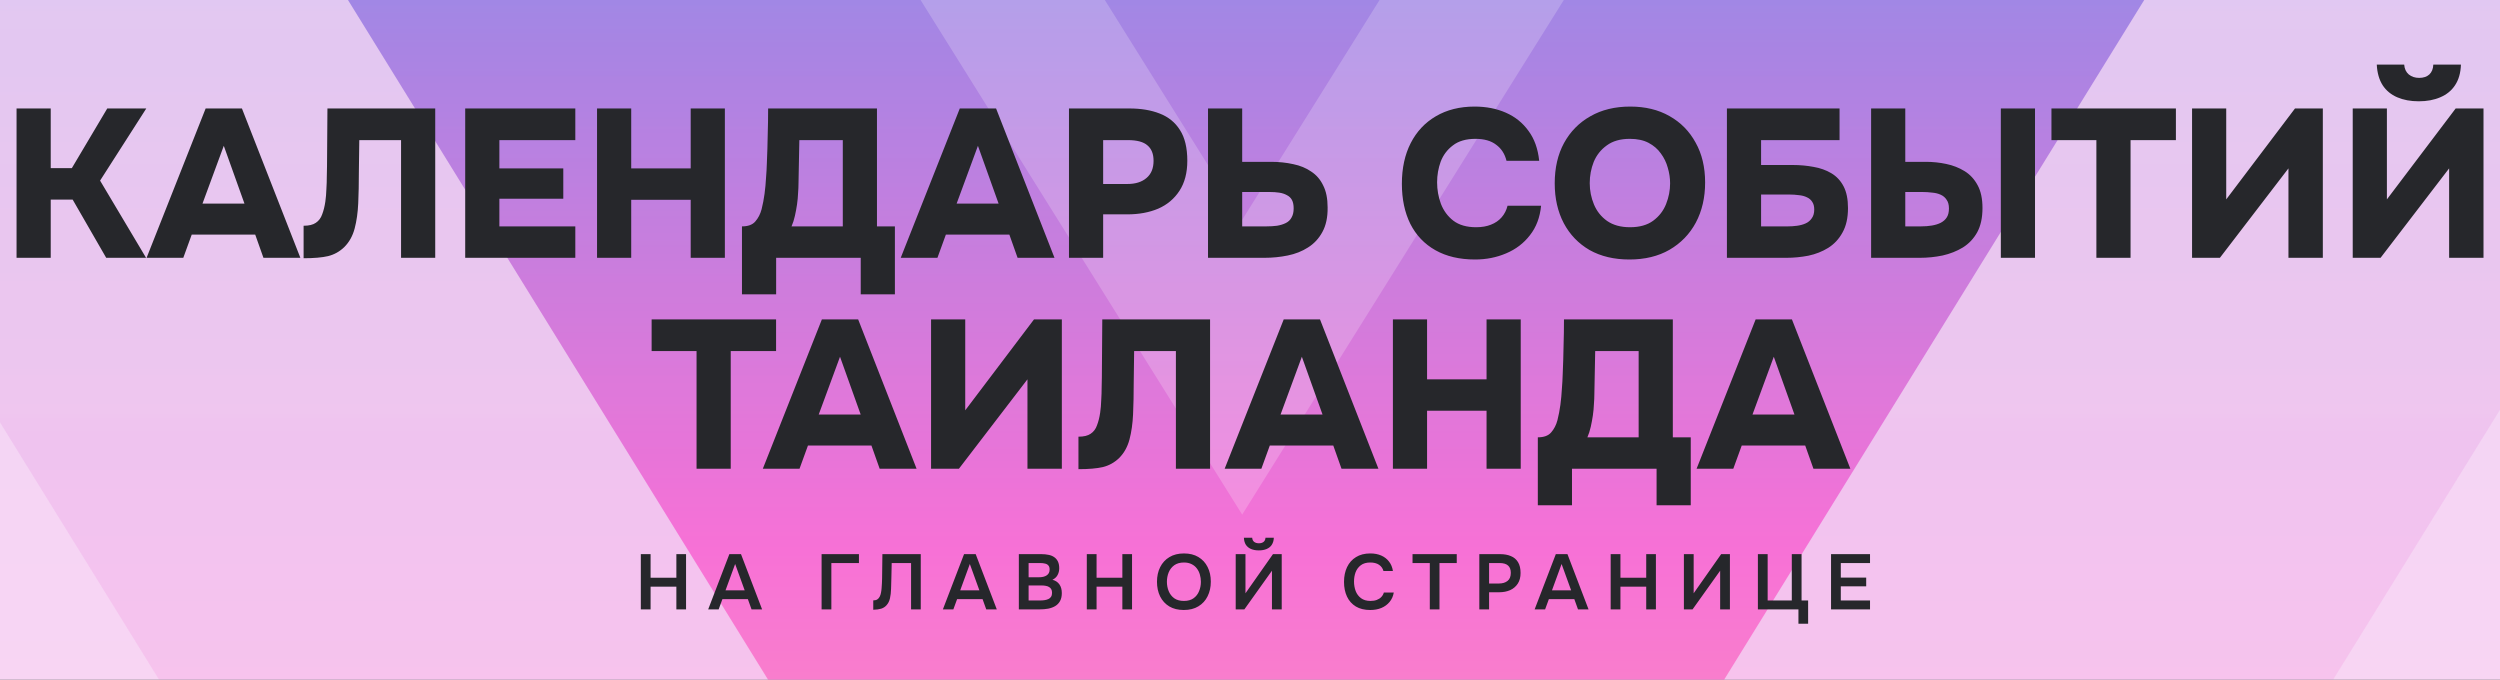
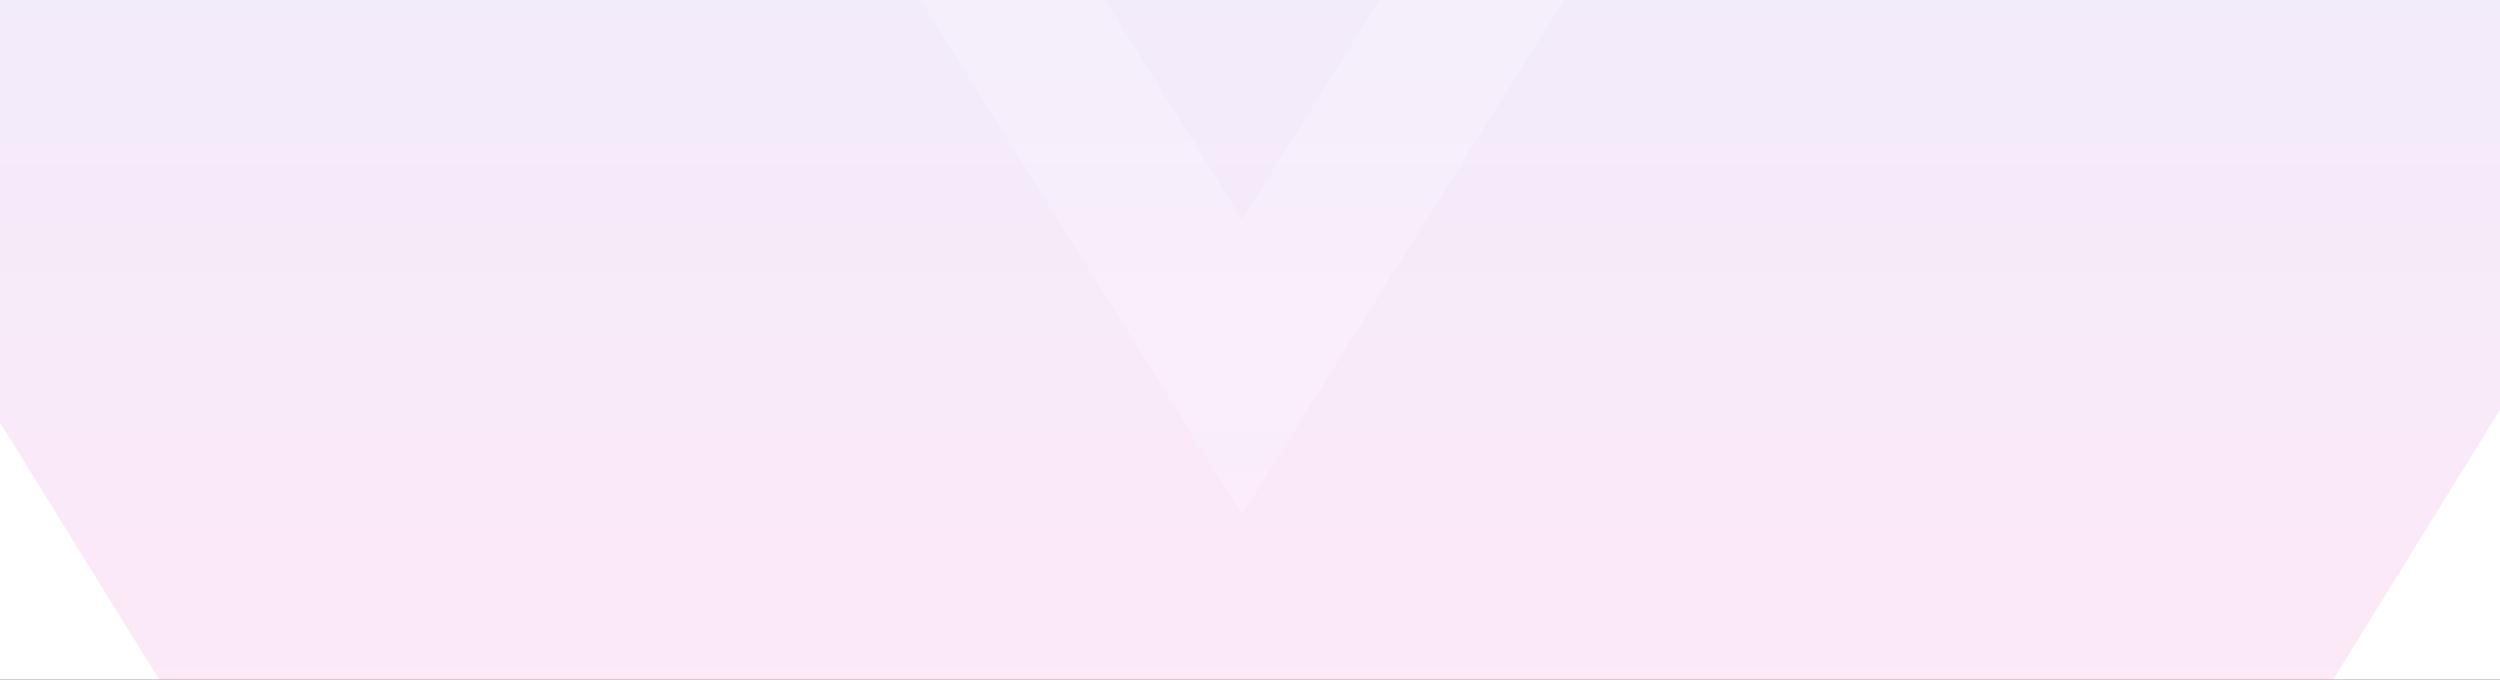
<svg xmlns="http://www.w3.org/2000/svg" width="320" height="87" viewBox="0 0 320 87" fill="none">
  <rect x="0" y="0" width="320" height="87" fill="#333333" stroke="none" />
  <g clip-path="url(#clip0_584_737)">
    <rect width="320" height="87" fill="white" />
-     <path opacity="0.1" d="M159.5 527L-294 -205H613L159.5 527Z" fill="url(#paint0_linear_584_737)" />
-     <path opacity="0.1" d="M159.5 423L-195 -149H514L159.5 423Z" fill="url(#paint1_linear_584_737)" />
    <path opacity="0.1" d="M159.5 312L-86 -85H405L159.5 312Z" fill="url(#paint2_linear_584_737)" />
-     <path opacity="0.5" d="M159.5 186L26 -30H293L159.5 186Z" fill="url(#paint3_linear_584_737)" />
    <path opacity="0.2" d="M159 47L114 -25H204L159 47Z" stroke="white" stroke-width="20" />
-     <path d="M2.119 33V13.884H6.493V21.525H9.193L13.729 13.884H18.724L12.811 23.118L18.697 33H13.594L9.301 25.548H6.493V33H2.119ZM18.763 33L26.323 13.884H30.967L38.446 33H33.721L32.668 30.03H24.541L23.461 33H18.763ZM25.918 26.061H31.291L28.645 18.663L25.918 26.061ZM38.861 33.054V28.896C39.545 28.896 40.067 28.77 40.427 28.518C40.805 28.266 41.075 27.906 41.237 27.438C41.417 26.97 41.552 26.43 41.642 25.818C41.714 25.314 41.759 24.783 41.777 24.225C41.813 23.649 41.831 23.109 41.831 22.605C41.849 22.083 41.858 21.642 41.858 21.282L41.912 13.884H55.709V33H51.335V17.934H45.989L45.935 22.065C45.935 23.469 45.908 24.783 45.854 26.007C45.8 27.213 45.647 28.293 45.395 29.247C45.143 30.201 44.702 30.993 44.072 31.623C43.478 32.199 42.785 32.586 41.993 32.784C41.219 32.964 40.175 33.054 38.861 33.054ZM59.546 33V13.884H73.64V17.934H63.92V21.552H72.101V25.44H63.92V28.977H73.64V33H59.546ZM76.421 33V13.884H80.795V21.552H88.409V13.884H92.783V33H88.409V25.575H80.795V33H76.421ZM94.972 37.671V28.977C95.746 28.977 96.313 28.77 96.673 28.356C97.051 27.924 97.321 27.402 97.483 26.79C97.645 26.142 97.771 25.485 97.861 24.819C97.951 24.135 98.014 23.46 98.05 22.794C98.104 22.128 98.14 21.489 98.158 20.877C98.212 19.635 98.248 18.447 98.266 17.313C98.302 16.161 98.32 15.018 98.32 13.884H112.252V28.977H114.547V37.671H110.173V33H99.346V37.671H94.972ZM101.317 28.977H107.878V17.934H102.316L102.208 23.496C102.208 23.838 102.19 24.243 102.154 24.711C102.136 25.179 102.091 25.665 102.019 26.169C101.947 26.655 101.857 27.141 101.749 27.627C101.641 28.113 101.497 28.563 101.317 28.977ZM115.293 33L122.853 13.884H127.497L134.976 33H130.251L129.198 30.03H121.071L119.991 33H115.293ZM122.448 26.061H127.821L125.175 18.663L122.448 26.061ZM136.829 33V13.884H144.578C146.054 13.884 147.341 14.1 148.439 14.532C149.555 14.964 150.419 15.666 151.031 16.638C151.661 17.61 151.976 18.924 151.976 20.58C151.976 22.11 151.643 23.388 150.977 24.414C150.311 25.44 149.402 26.205 148.25 26.709C147.098 27.195 145.784 27.438 144.308 27.438H141.203V33H136.829ZM141.203 23.55H144.308C145.334 23.55 146.144 23.298 146.738 22.794C147.35 22.29 147.656 21.552 147.656 20.58C147.656 19.698 147.395 19.041 146.873 18.609C146.369 18.159 145.532 17.934 144.362 17.934H141.203V23.55ZM154.626 33V13.884H159V20.715H162.699C163.707 20.715 164.652 20.814 165.534 21.012C166.416 21.192 167.181 21.507 167.829 21.957C168.495 22.389 169.008 22.983 169.368 23.739C169.746 24.477 169.935 25.413 169.935 26.547C169.953 27.807 169.728 28.86 169.26 29.706C168.81 30.534 168.198 31.191 167.424 31.677C166.668 32.163 165.804 32.505 164.832 32.703C163.86 32.901 162.87 33 161.862 33H154.626ZM159 28.977H162.078C162.582 28.977 163.041 28.95 163.455 28.896C163.887 28.824 164.265 28.707 164.589 28.545C164.913 28.383 165.156 28.149 165.318 27.843C165.498 27.537 165.588 27.15 165.588 26.682C165.588 26.232 165.516 25.872 165.372 25.602C165.228 25.332 165.012 25.125 164.724 24.981C164.436 24.819 164.103 24.711 163.725 24.657C163.365 24.603 162.96 24.576 162.51 24.576H159V28.977ZM188.809 33.216C186.829 33.216 185.137 32.82 183.733 32.028C182.329 31.236 181.258 30.111 180.52 28.653C179.8 27.195 179.44 25.485 179.44 23.523C179.44 21.525 179.818 19.788 180.574 18.312C181.33 16.836 182.401 15.693 183.787 14.883C185.191 14.055 186.847 13.641 188.755 13.641C190.231 13.641 191.563 13.902 192.751 14.424C193.939 14.946 194.902 15.72 195.64 16.746C196.396 17.754 196.855 19.032 197.017 20.58H192.832C192.616 19.698 192.175 19.014 191.509 18.528C190.861 18.024 189.979 17.772 188.863 17.772C187.657 17.772 186.694 18.051 185.974 18.609C185.254 19.149 184.732 19.842 184.408 20.688C184.102 21.534 183.949 22.416 183.949 23.334C183.949 24.288 184.111 25.206 184.435 26.088C184.777 26.97 185.308 27.69 186.028 28.248C186.766 28.806 187.738 29.085 188.944 29.085C189.664 29.085 190.294 28.977 190.834 28.761C191.392 28.545 191.851 28.23 192.211 27.816C192.571 27.402 192.823 26.907 192.967 26.331H197.26C197.116 27.825 196.639 29.085 195.829 30.111C195.037 31.137 194.02 31.911 192.778 32.433C191.554 32.955 190.231 33.216 188.809 33.216ZM208.562 33.216C206.6 33.216 204.899 32.811 203.459 32.001C202.037 31.173 200.939 30.03 200.165 28.572C199.391 27.096 199.004 25.395 199.004 23.469C199.004 21.489 199.4 19.77 200.192 18.312C201.002 16.836 202.127 15.693 203.567 14.883C205.007 14.055 206.708 13.641 208.67 13.641C210.596 13.641 212.27 14.046 213.692 14.856C215.132 15.666 216.248 16.8 217.04 18.258C217.85 19.698 218.255 21.399 218.255 23.361C218.255 25.287 217.859 26.997 217.067 28.491C216.275 29.967 215.15 31.128 213.692 31.974C212.252 32.802 210.542 33.216 208.562 33.216ZM208.643 29.085C209.867 29.085 210.857 28.806 211.613 28.248C212.369 27.69 212.918 26.979 213.26 26.115C213.602 25.251 213.773 24.369 213.773 23.469C213.773 22.803 213.674 22.137 213.476 21.471C213.296 20.805 212.999 20.193 212.585 19.635C212.189 19.077 211.667 18.627 211.019 18.285C210.371 17.943 209.57 17.772 208.616 17.772C207.41 17.772 206.429 18.051 205.673 18.609C204.917 19.149 204.359 19.851 203.999 20.715C203.657 21.579 203.486 22.488 203.486 23.442C203.486 24.396 203.666 25.305 204.026 26.169C204.386 27.033 204.944 27.735 205.7 28.275C206.474 28.815 207.455 29.085 208.643 29.085ZM221.045 33V13.884H235.463V17.934H225.419V21.12H229.469C230.405 21.12 231.296 21.201 232.142 21.363C232.988 21.507 233.744 21.777 234.41 22.173C235.076 22.569 235.598 23.127 235.976 23.847C236.354 24.567 236.543 25.494 236.543 26.628C236.543 27.888 236.309 28.932 235.841 29.76C235.391 30.588 234.779 31.245 234.005 31.731C233.249 32.199 232.403 32.532 231.467 32.73C230.531 32.91 229.595 33 228.659 33H221.045ZM225.419 28.977H228.848C229.244 28.977 229.64 28.95 230.036 28.896C230.432 28.842 230.792 28.743 231.116 28.599C231.44 28.455 231.701 28.239 231.899 27.951C232.115 27.663 232.223 27.285 232.223 26.817C232.223 26.403 232.133 26.07 231.953 25.818C231.791 25.566 231.566 25.377 231.278 25.251C230.99 25.107 230.648 25.017 230.252 24.981C229.874 24.927 229.469 24.9 229.037 24.9H225.419V28.977ZM239.502 33V13.884H243.876V20.715H246.522C247.404 20.715 248.268 20.805 249.114 20.985C249.978 21.165 250.761 21.471 251.463 21.903C252.165 22.335 252.723 22.938 253.137 23.712C253.551 24.468 253.758 25.44 253.758 26.628C253.758 27.87 253.533 28.905 253.083 29.733C252.633 30.543 252.021 31.191 251.247 31.677C250.473 32.145 249.609 32.487 248.655 32.703C247.701 32.901 246.729 33 245.739 33H239.502ZM243.876 28.977H245.874C246.378 28.977 246.846 28.941 247.278 28.869C247.71 28.797 248.088 28.68 248.412 28.518C248.754 28.338 249.015 28.104 249.195 27.816C249.375 27.528 249.465 27.15 249.465 26.682C249.465 26.214 249.366 25.845 249.168 25.575C248.988 25.287 248.736 25.071 248.412 24.927C248.106 24.783 247.746 24.693 247.332 24.657C246.918 24.603 246.495 24.576 246.063 24.576H243.876V28.977ZM256.107 33V13.884H260.481V33H256.107ZM268.337 33V17.934H262.586V13.884H278.516V17.934H272.711V33H268.337ZM280.583 33V13.884H284.957V25.521L293.759 13.884H297.323V33H292.922V21.552L284.147 33H280.583ZM301.149 33V13.884H305.523V25.521L314.325 13.884H317.889V33H313.488V21.552L304.713 33H301.149ZM309.6 12.966C308.556 12.966 307.638 12.795 306.846 12.453C306.054 12.111 305.433 11.598 304.983 10.914C304.533 10.212 304.281 9.33 304.227 8.268H307.737C307.773 8.808 307.971 9.231 308.331 9.537C308.691 9.825 309.132 9.969 309.654 9.969C310.194 9.969 310.626 9.825 310.95 9.537C311.274 9.231 311.445 8.808 311.463 8.268H315C314.964 9.33 314.712 10.212 314.244 10.914C313.794 11.598 313.164 12.111 312.354 12.453C311.562 12.795 310.644 12.966 309.6 12.966ZM89.159 60V44.934H83.408V40.884H99.338V44.934H93.533V60H89.159ZM97.64 60L105.2 40.884H109.844L117.323 60H112.598L111.545 57.03H103.418L102.338 60H97.64ZM104.795 53.061H110.168L107.522 45.663L104.795 53.061ZM119.176 60V40.884H123.55V52.521L132.352 40.884H135.916V60H131.515V48.552L122.74 60H119.176ZM138.041 60.054V55.896C138.725 55.896 139.247 55.77 139.607 55.518C139.985 55.266 140.255 54.906 140.417 54.438C140.597 53.97 140.732 53.43 140.822 52.818C140.894 52.314 140.939 51.783 140.957 51.225C140.993 50.649 141.011 50.109 141.011 49.605C141.029 49.083 141.038 48.642 141.038 48.282L141.092 40.884H154.889V60H150.515V44.934H145.169L145.115 49.065C145.115 50.469 145.088 51.783 145.034 53.007C144.98 54.213 144.827 55.293 144.575 56.247C144.323 57.201 143.882 57.993 143.252 58.623C142.658 59.199 141.965 59.586 141.173 59.784C140.399 59.964 139.355 60.054 138.041 60.054ZM156.756 60L164.316 40.884H168.96L176.439 60H171.714L170.661 57.03H162.534L161.454 60H156.756ZM163.911 53.061H169.284L166.638 45.663L163.911 53.061ZM178.291 60V40.884H182.665V48.552H190.279V40.884H194.653V60H190.279V52.575H182.665V60H178.291ZM196.841 64.671V55.977C197.615 55.977 198.182 55.77 198.542 55.356C198.92 54.924 199.19 54.402 199.352 53.79C199.514 53.142 199.64 52.485 199.73 51.819C199.82 51.135 199.883 50.46 199.919 49.794C199.973 49.128 200.009 48.489 200.027 47.877C200.081 46.635 200.117 45.447 200.135 44.313C200.171 43.161 200.189 42.018 200.189 40.884H214.121V55.977H216.416V64.671H212.042V60H201.215V64.671H196.841ZM203.186 55.977H209.747V44.934H204.185L204.077 50.496C204.077 50.838 204.059 51.243 204.023 51.711C204.005 52.179 203.96 52.665 203.888 53.169C203.816 53.655 203.726 54.141 203.618 54.627C203.51 55.113 203.366 55.563 203.186 55.977ZM217.163 60L224.723 40.884H229.367L236.846 60H232.121L231.068 57.03H222.941L221.861 60H217.163ZM224.318 53.061H229.691L227.045 45.663L224.318 53.061Z" fill="#26272B" />
-     <path d="M82.025 78V70.93H83.275V73.95H86.575V70.93H87.815V78H86.575V75.09H83.275V78H82.025ZM90.648 78L93.358 70.93H94.848L97.548 78H96.198L95.728 76.69H92.468L91.988 78H90.648ZM92.868 75.56H95.318L94.098 72.19L92.868 75.56ZM105.164 78V70.93H109.944V72.07H106.414V78H105.164ZM111.777 78.05V76.85C111.99 76.85 112.16 76.81 112.287 76.73C112.42 76.643 112.524 76.527 112.597 76.38C112.677 76.227 112.734 76.057 112.767 75.87C112.807 75.67 112.834 75.467 112.847 75.26C112.867 75.047 112.88 74.837 112.887 74.63C112.9 74.423 112.907 74.237 112.907 74.07L112.947 70.93H117.857V78H116.617V72.07H114.137L114.097 73.94C114.09 74.44 114.077 74.917 114.057 75.37C114.044 75.817 113.997 76.22 113.917 76.58C113.837 76.94 113.687 77.24 113.467 77.48C113.287 77.68 113.064 77.823 112.797 77.91C112.537 77.99 112.197 78.037 111.777 78.05ZM120.689 78L123.399 70.93H124.889L127.589 78H126.239L125.769 76.69H122.509L122.029 78H120.689ZM122.909 75.56H125.359L124.139 72.19L122.909 75.56ZM130.412 78V70.93H133.312C133.639 70.93 133.939 70.96 134.212 71.02C134.492 71.073 134.732 71.17 134.932 71.31C135.139 71.45 135.299 71.637 135.412 71.87C135.525 72.103 135.582 72.393 135.582 72.74C135.582 73.06 135.509 73.353 135.362 73.62C135.215 73.88 134.999 74.077 134.712 74.21C135.099 74.31 135.395 74.507 135.602 74.8C135.809 75.087 135.912 75.46 135.912 75.92C135.912 76.327 135.835 76.667 135.682 76.94C135.535 77.207 135.329 77.42 135.062 77.58C134.802 77.733 134.502 77.843 134.162 77.91C133.822 77.97 133.462 78 133.082 78H130.412ZM131.662 76.86H133.152C133.339 76.86 133.522 76.847 133.702 76.82C133.882 76.793 134.045 76.747 134.192 76.68C134.339 76.613 134.452 76.517 134.532 76.39C134.619 76.257 134.662 76.087 134.662 75.88C134.662 75.693 134.629 75.54 134.562 75.42C134.495 75.3 134.402 75.207 134.282 75.14C134.169 75.067 134.032 75.017 133.872 74.99C133.712 74.957 133.545 74.94 133.372 74.94H131.662V76.86ZM131.662 73.89H132.982C133.189 73.89 133.375 73.87 133.542 73.83C133.709 73.79 133.852 73.73 133.972 73.65C134.092 73.57 134.185 73.47 134.252 73.35C134.319 73.223 134.352 73.073 134.352 72.9C134.352 72.667 134.299 72.493 134.192 72.38C134.092 72.26 133.952 72.18 133.772 72.14C133.592 72.093 133.392 72.07 133.172 72.07H131.662V73.89ZM139.111 78V70.93H140.361V73.95H143.661V70.93H144.901V78H143.661V75.09H140.361V78H139.111ZM151.524 78.08C150.798 78.08 150.178 77.927 149.664 77.62C149.158 77.313 148.768 76.887 148.494 76.34C148.228 75.793 148.094 75.17 148.094 74.47C148.094 73.757 148.231 73.13 148.504 72.59C148.778 72.043 149.171 71.617 149.684 71.31C150.198 70.997 150.818 70.84 151.544 70.84C152.271 70.84 152.888 70.993 153.394 71.3C153.908 71.607 154.301 72.033 154.574 72.58C154.848 73.12 154.984 73.743 154.984 74.45C154.984 75.15 154.848 75.773 154.574 76.32C154.308 76.867 153.914 77.297 153.394 77.61C152.881 77.923 152.258 78.08 151.524 78.08ZM151.544 76.92C152.051 76.92 152.464 76.803 152.784 76.57C153.104 76.337 153.338 76.033 153.484 75.66C153.638 75.287 153.714 74.89 153.714 74.47C153.714 74.15 153.671 73.843 153.584 73.55C153.504 73.257 153.374 72.993 153.194 72.76C153.021 72.527 152.798 72.343 152.524 72.21C152.251 72.07 151.924 72 151.544 72C151.044 72 150.631 72.117 150.304 72.35C149.984 72.583 149.748 72.887 149.594 73.26C149.441 73.633 149.364 74.037 149.364 74.47C149.364 74.897 149.441 75.297 149.594 75.67C149.748 76.043 149.984 76.347 150.304 76.58C150.631 76.807 151.044 76.92 151.544 76.92ZM158.17 78V70.93H159.42V75.94L162.94 70.93H164.06V78H162.81V73.05L159.28 78H158.17ZM161.13 70.45C160.743 70.45 160.41 70.39 160.13 70.27C159.85 70.15 159.63 69.97 159.47 69.73C159.317 69.483 159.233 69.183 159.22 68.83H160.28C160.293 69.057 160.377 69.233 160.53 69.36C160.69 69.48 160.893 69.54 161.14 69.54C161.387 69.54 161.587 69.48 161.74 69.36C161.893 69.233 161.973 69.057 161.98 68.83H163.05C163.037 69.183 162.95 69.483 162.79 69.73C162.637 69.97 162.417 70.15 162.13 70.27C161.85 70.39 161.517 70.45 161.13 70.45ZM175.394 78.08C174.66 78.08 174.044 77.93 173.544 77.63C173.044 77.323 172.667 76.9 172.414 76.36C172.16 75.82 172.034 75.193 172.034 74.48C172.034 73.767 172.164 73.137 172.424 72.59C172.684 72.043 173.064 71.617 173.564 71.31C174.064 70.997 174.674 70.84 175.394 70.84C175.927 70.84 176.397 70.93 176.804 71.11C177.21 71.29 177.54 71.547 177.794 71.88C178.054 72.207 178.22 72.61 178.294 73.09H177.084C176.99 72.75 176.8 72.483 176.514 72.29C176.227 72.097 175.854 72 175.394 72C174.894 72 174.49 72.117 174.184 72.35C173.877 72.583 173.654 72.883 173.514 73.25C173.38 73.617 173.314 74.01 173.314 74.43C173.314 74.863 173.384 75.27 173.524 75.65C173.67 76.03 173.9 76.337 174.214 76.57C174.527 76.803 174.93 76.92 175.424 76.92C175.73 76.92 175.997 76.877 176.224 76.79C176.457 76.703 176.65 76.58 176.804 76.42C176.964 76.253 177.074 76.06 177.134 75.84H178.404C178.324 76.313 178.144 76.717 177.864 77.05C177.59 77.383 177.24 77.64 176.814 77.82C176.394 77.993 175.92 78.08 175.394 78.08ZM183.014 78V72.07H180.804V70.93H186.464V72.07H184.254V78H183.014ZM189.353 78V70.93H192.013C192.547 70.93 193.007 71.013 193.393 71.18C193.787 71.34 194.09 71.597 194.303 71.95C194.523 72.303 194.633 72.767 194.633 73.34C194.633 73.887 194.513 74.343 194.273 74.71C194.033 75.077 193.707 75.353 193.293 75.54C192.88 75.72 192.407 75.81 191.873 75.81H190.603V78H189.353ZM190.603 74.69H191.853C192.313 74.69 192.683 74.58 192.963 74.36C193.243 74.14 193.383 73.793 193.383 73.32C193.383 72.907 193.267 72.597 193.033 72.39C192.8 72.177 192.44 72.07 191.953 72.07H190.603V74.69ZM196.434 78L199.144 70.93H200.634L203.334 78H201.984L201.514 76.69H198.254L197.774 78H196.434ZM198.654 75.56H201.104L199.884 72.19L198.654 75.56ZM206.166 78V70.93H207.416V73.95H210.716V70.93H211.956V78H210.716V75.09H207.416V78H206.166ZM215.539 78V70.93H216.789V75.94L220.309 70.93H221.429V78H220.179V73.05L216.649 78H215.539ZM230.2 79.84V78H225.01V70.93H226.26V76.86H229.35V70.93H230.6V76.86H231.44V79.84H230.2ZM234.373 78V70.93H239.363V72.07H235.623V73.93H238.873V75.05H235.623V76.86H239.363V78H234.373Z" fill="#26272B" />
  </g>
  <defs>
    <linearGradient id="paint0_linear_584_737" x1="159.5" y1="-205" x2="159.5" y2="527" gradientUnits="userSpaceOnUse">
      <stop stop-color="#2056E4" />
      <stop offset="0.465" stop-color="#FC20BE" />
      <stop offset="1" stop-color="#FDCB4C" />
    </linearGradient>
    <linearGradient id="paint1_linear_584_737" x1="159.5" y1="-149" x2="159.5" y2="423" gradientUnits="userSpaceOnUse">
      <stop stop-color="#2056E4" />
      <stop offset="0.465" stop-color="#FC20BE" />
      <stop offset="1" stop-color="#FDCB4C" />
    </linearGradient>
    <linearGradient id="paint2_linear_584_737" x1="159.5" y1="-85" x2="159.5" y2="312" gradientUnits="userSpaceOnUse">
      <stop stop-color="#2056E4" />
      <stop offset="0.465" stop-color="#FC20BE" />
      <stop offset="1" stop-color="#FDCB4C" />
    </linearGradient>
    <linearGradient id="paint3_linear_584_737" x1="159.5" y1="-30" x2="159.5" y2="186" gradientUnits="userSpaceOnUse">
      <stop stop-color="#2056E4" />
      <stop offset="0.465" stop-color="#FC20BE" />
      <stop offset="1" stop-color="#FDCB4C" />
    </linearGradient>
    <clipPath id="clip0_584_737">
      <rect width="320" height="87" fill="white" />
    </clipPath>
  </defs>
</svg>